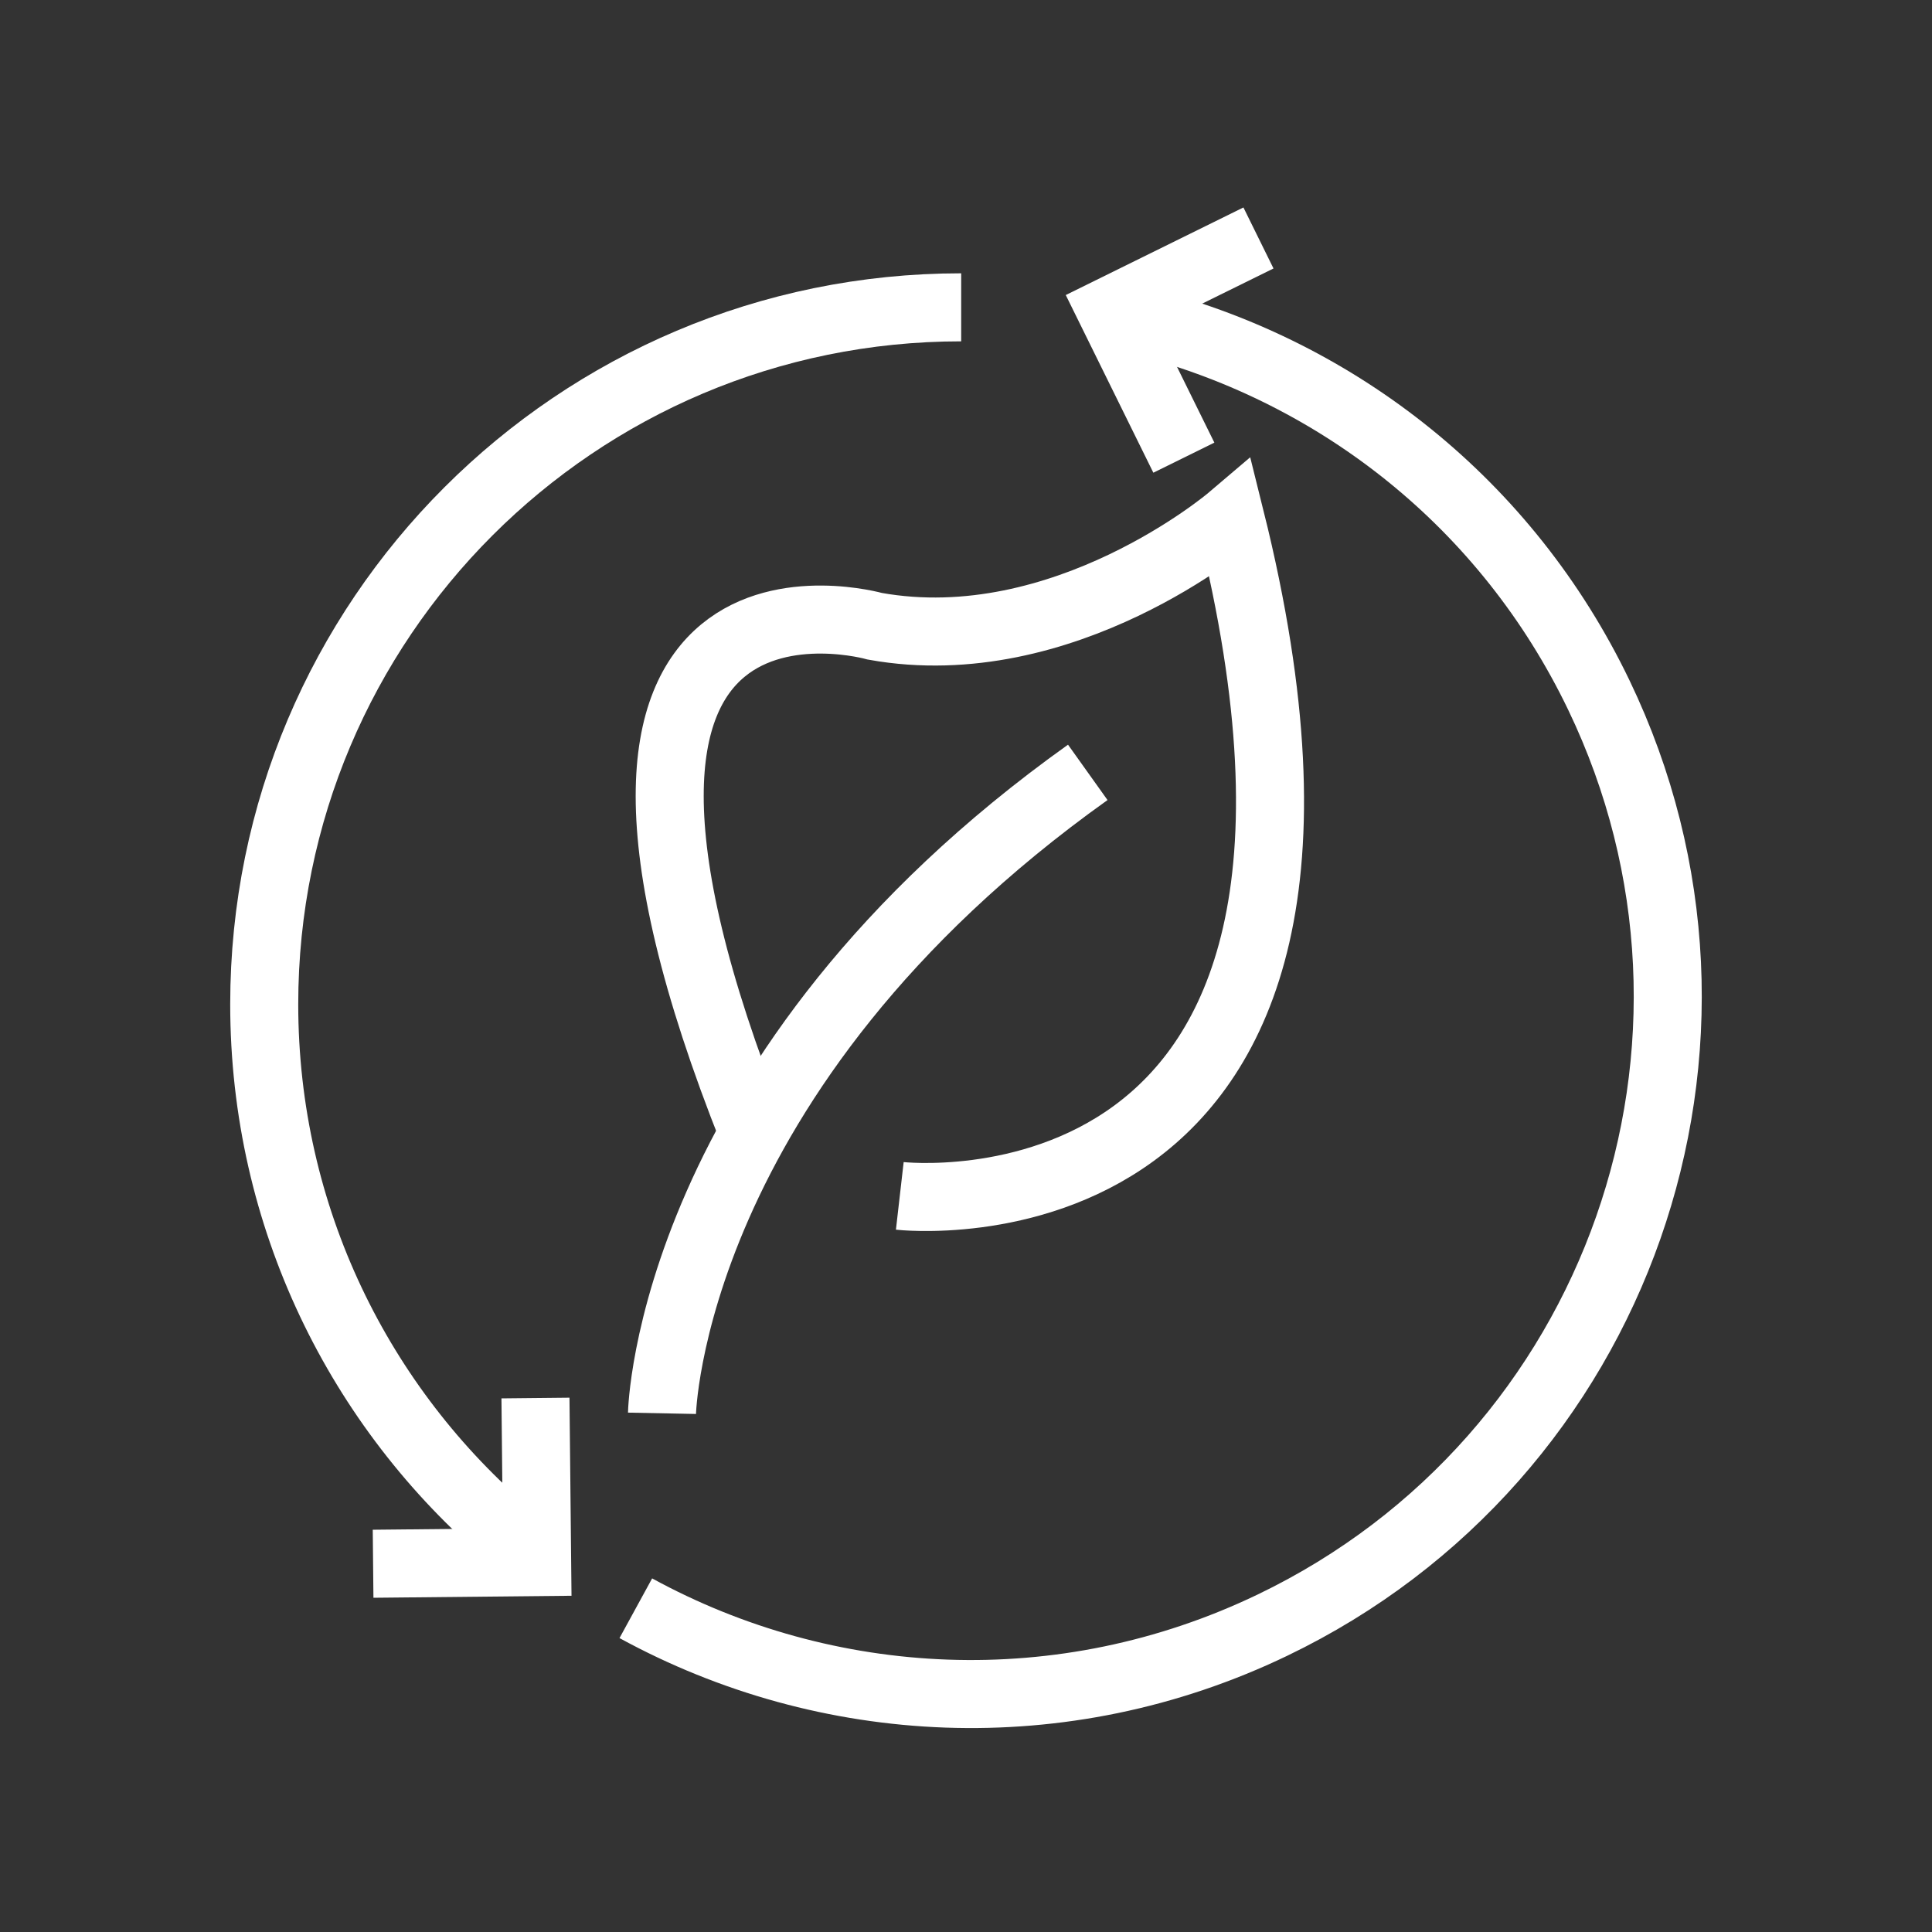
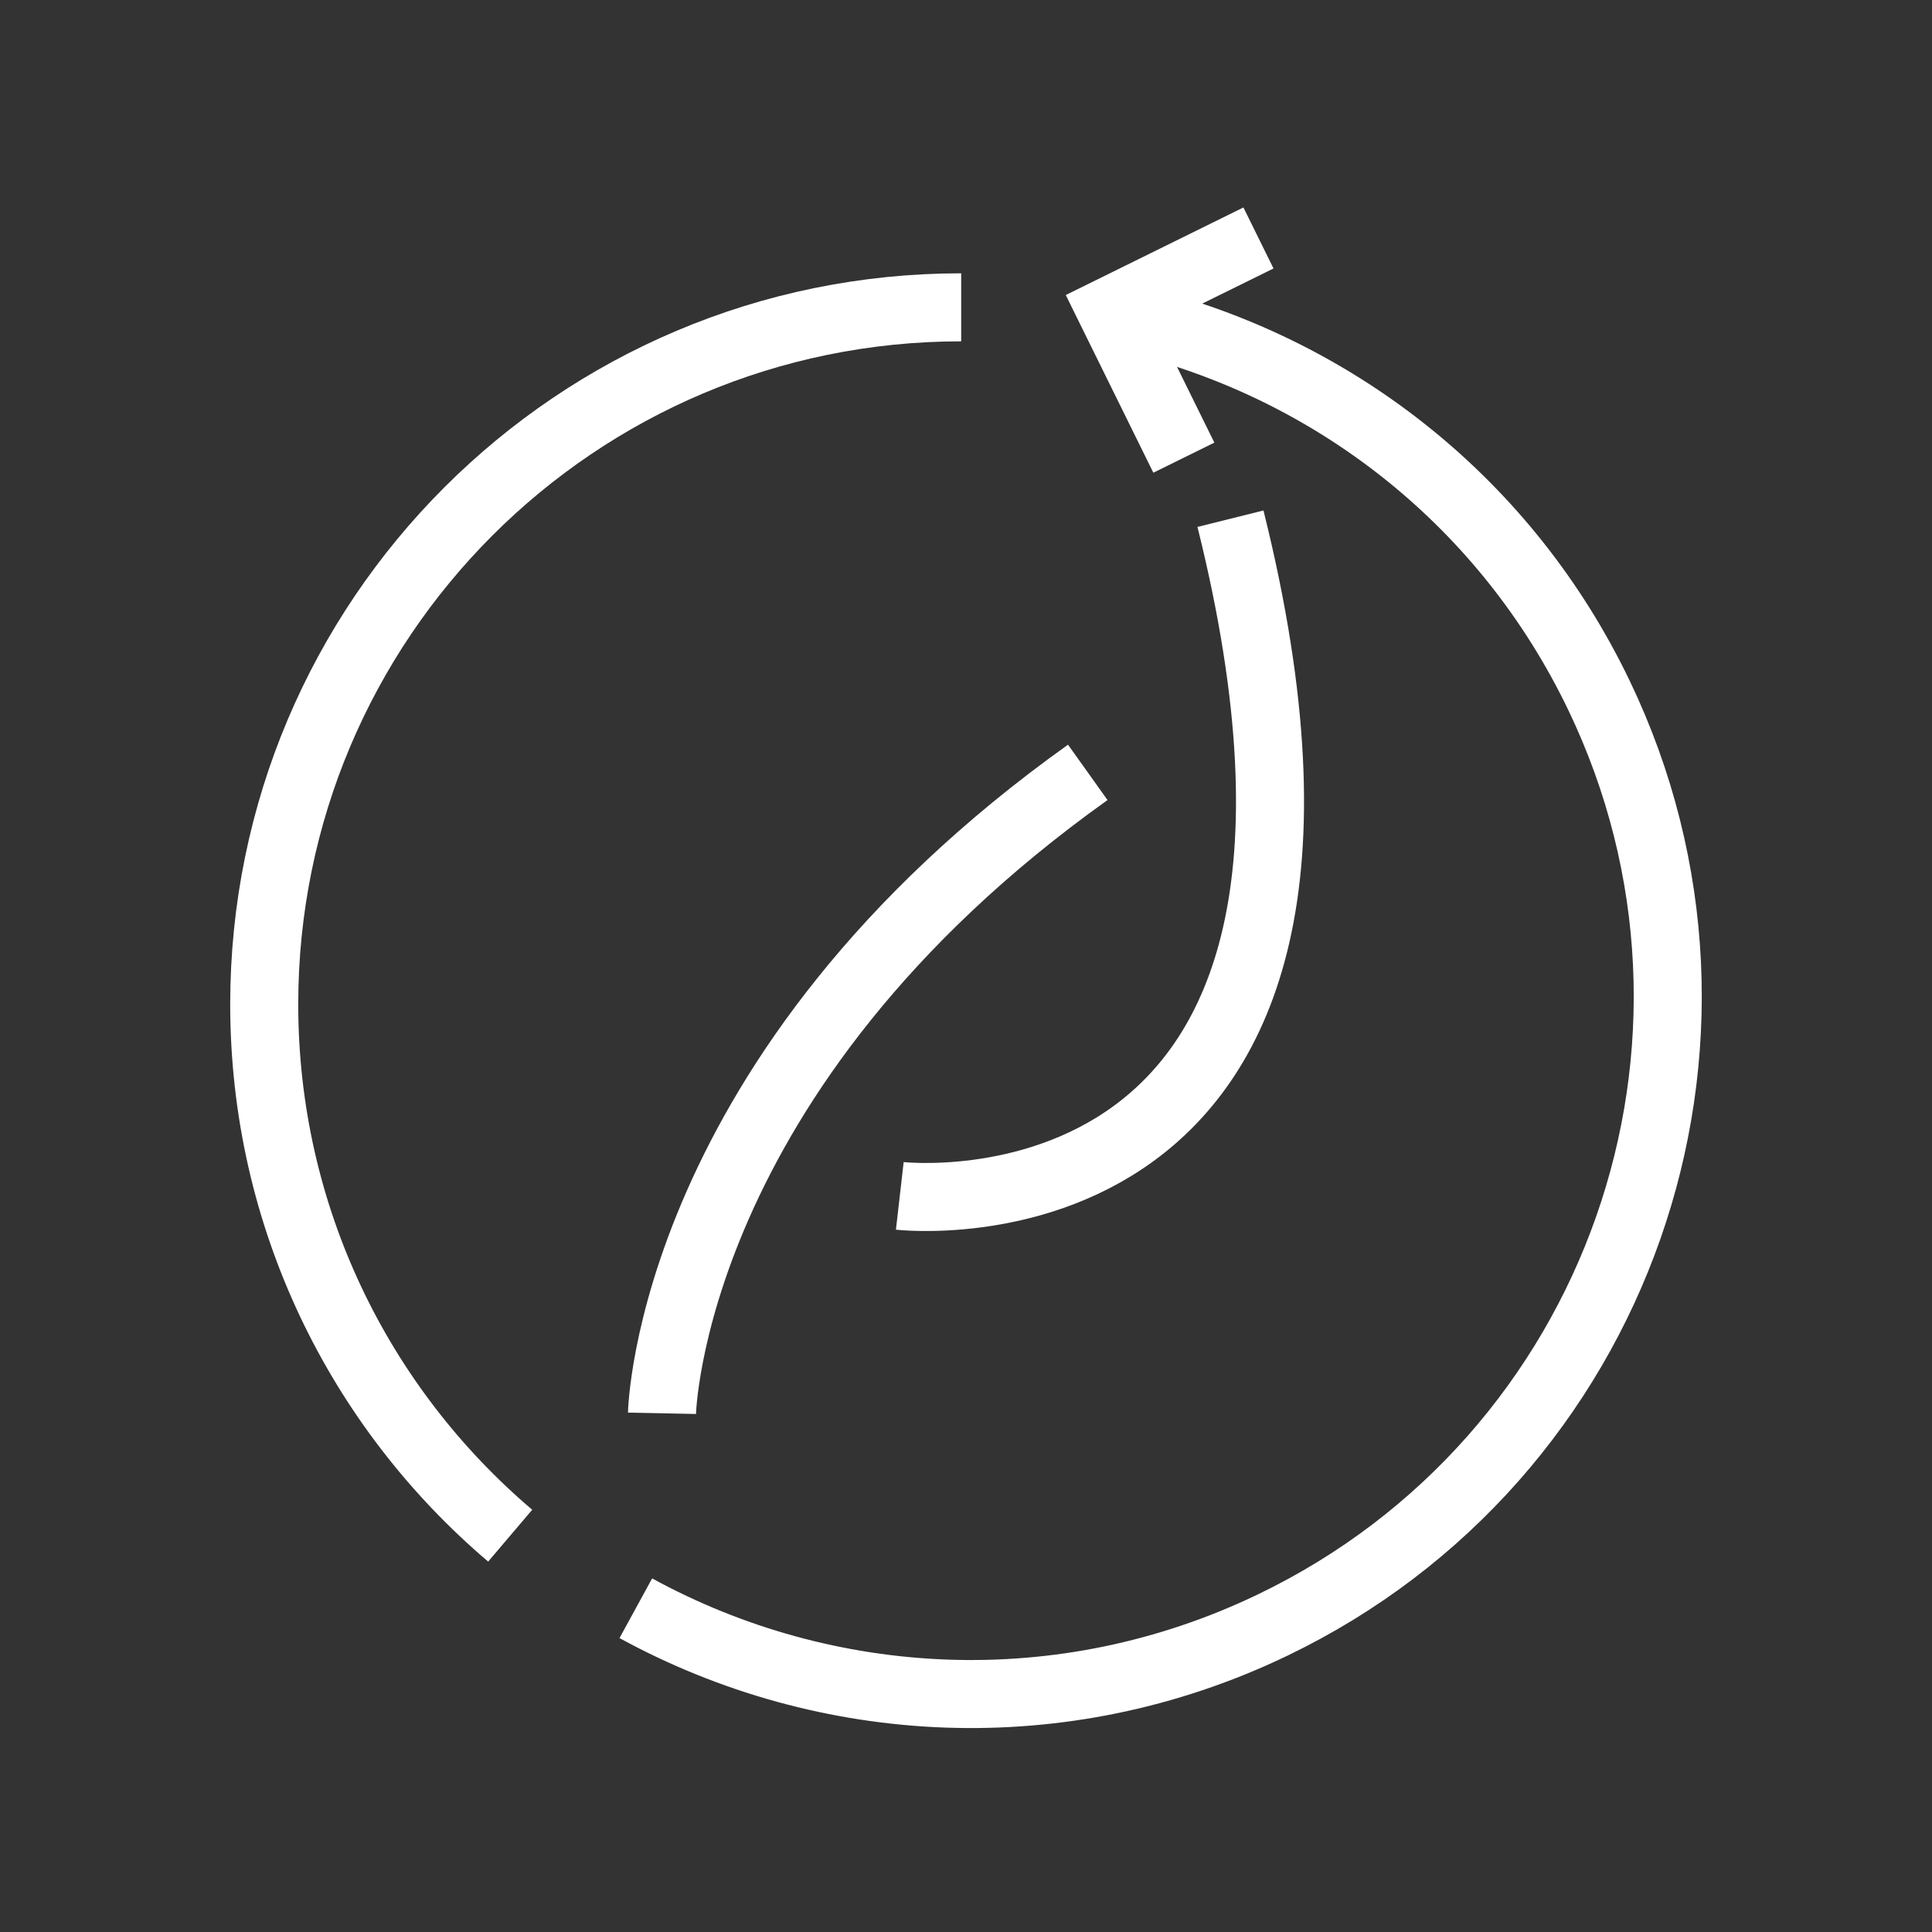
<svg xmlns="http://www.w3.org/2000/svg" id="Layer_1" data-name="Layer 1" width="710" height="710" viewBox="0 0 710 710">
  <rect x="0" y="0" width="710" height="710" fill="#333333" stroke="none" />
  <defs>
    <style>
      .cls-1 {
        stroke-width: 0px;
      }

      .cls-1, .cls-2 {
        fill: none;
      }

      .cls-2 {
        stroke: #fff;
        stroke-miterlimit: 10;
        stroke-width: 25px;
      }
    </style>
  </defs>
  <g>
-     <rect class="cls-1" width="67.92" height="70.64" />
    <rect class="cls-1" x="642.08" width="67.92" height="70.64" />
-     <rect class="cls-1" y="639.36" width="67.92" height="70.64" />
    <rect class="cls-1" x="642.08" y="639.36" width="67.92" height="70.64" />
  </g>
  <g>
-     <rect class="cls-1" width="67.92" height="70.64" />
    <rect class="cls-1" x="642.08" width="67.92" height="70.64" />
    <rect class="cls-1" y="639.36" width="67.92" height="70.64" />
    <rect class="cls-1" x="642.08" y="639.36" width="67.92" height="70.64" />
  </g>
  <g>
    <g>
      <g>
-         <polyline class="cls-2" points="137.11 574.67 197.4 574.06 196.78 513.77" />
        <path class="cls-2" d="m187.49,564.35c-55.3-46.98-90.39-117.03-90.39-195.28,0-141.46,114.67-256.13,256.13-256.13" />
      </g>
      <g>
        <polyline class="cls-2" points="462.48 87.45 408.4 114.11 435.06 168.19" />
        <path class="cls-2" d="m421.53,118.57c70.19,18.4,132.15,66.35,166.04,136.88,61.26,127.5,7.56,280.52-119.95,341.78-77.32,37.15-164.03,32.02-233.96-6.21" />
      </g>
    </g>
    <g>
      <path class="cls-2" d="m243.28,519.38s2.5-125.68,156.47-235.54" />
-       <path class="cls-2" d="m330.67,439.48s188.93,21.64,121.52-248.86c0,0-61.17,52.02-130.67,39.53,0,0-134.15-38.2-44.6,186.27" />
+       <path class="cls-2" d="m330.67,439.48s188.93,21.64,121.52-248.86" />
    </g>
  </g>
</svg>